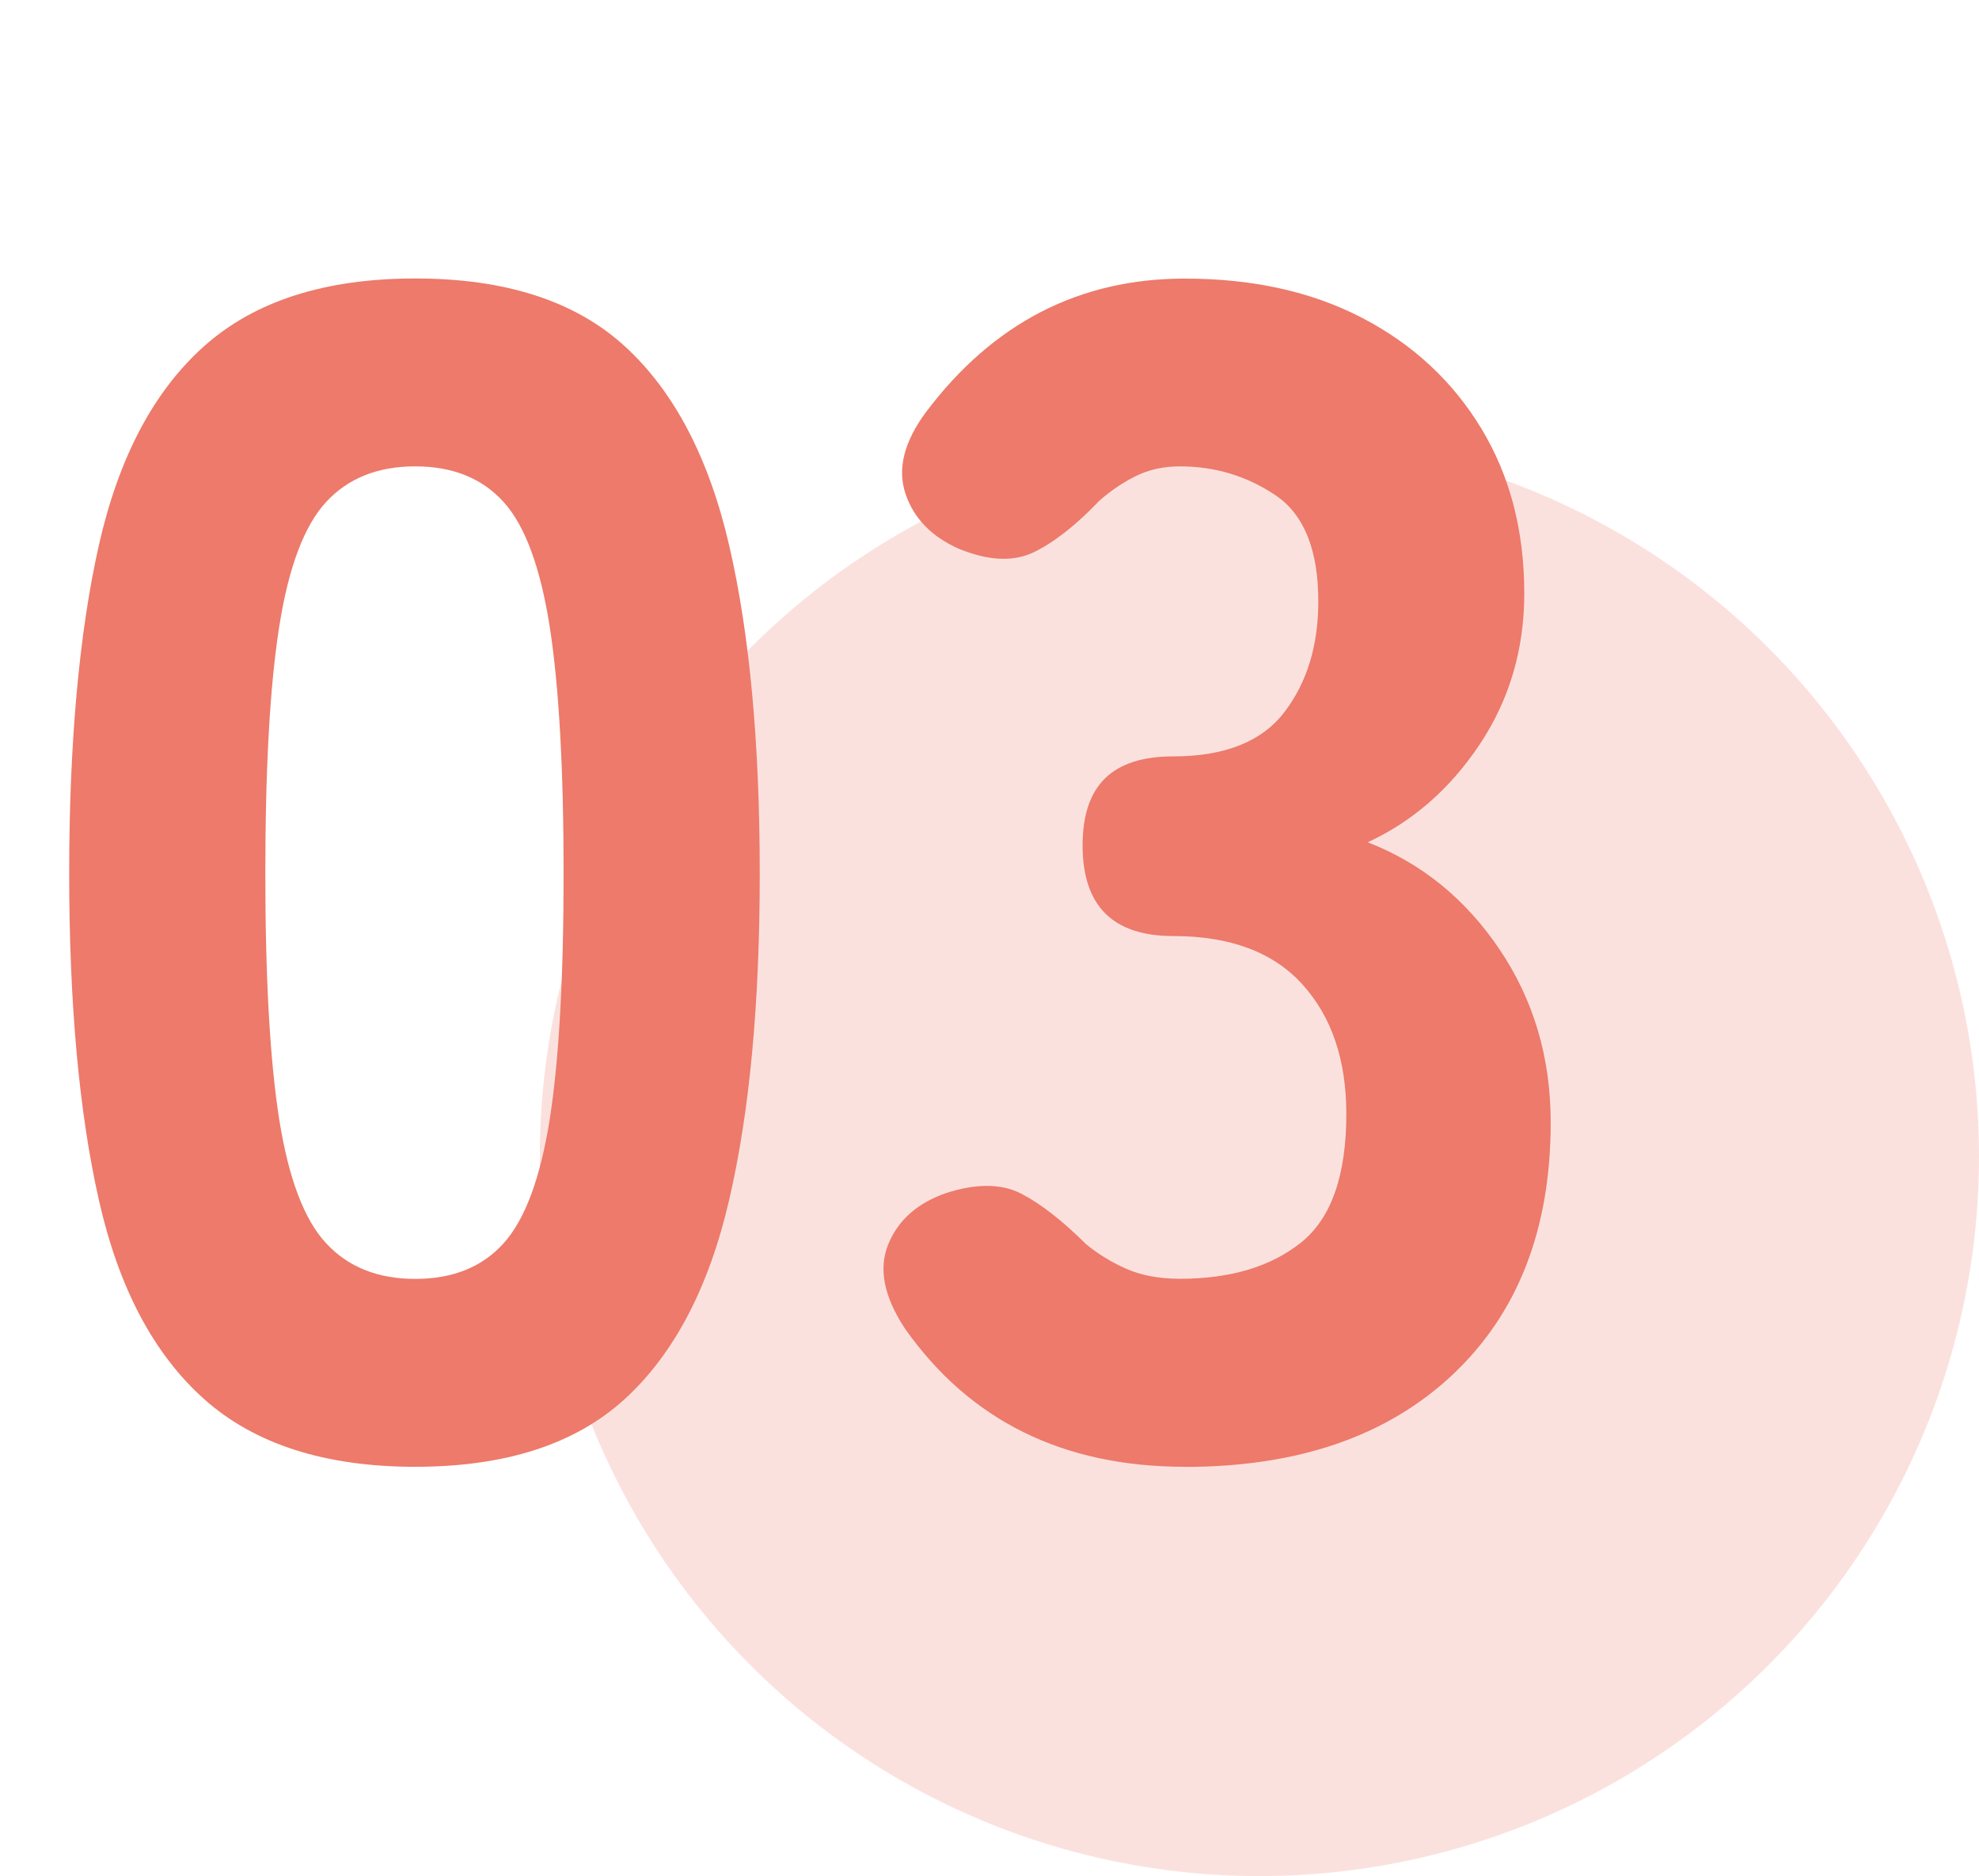
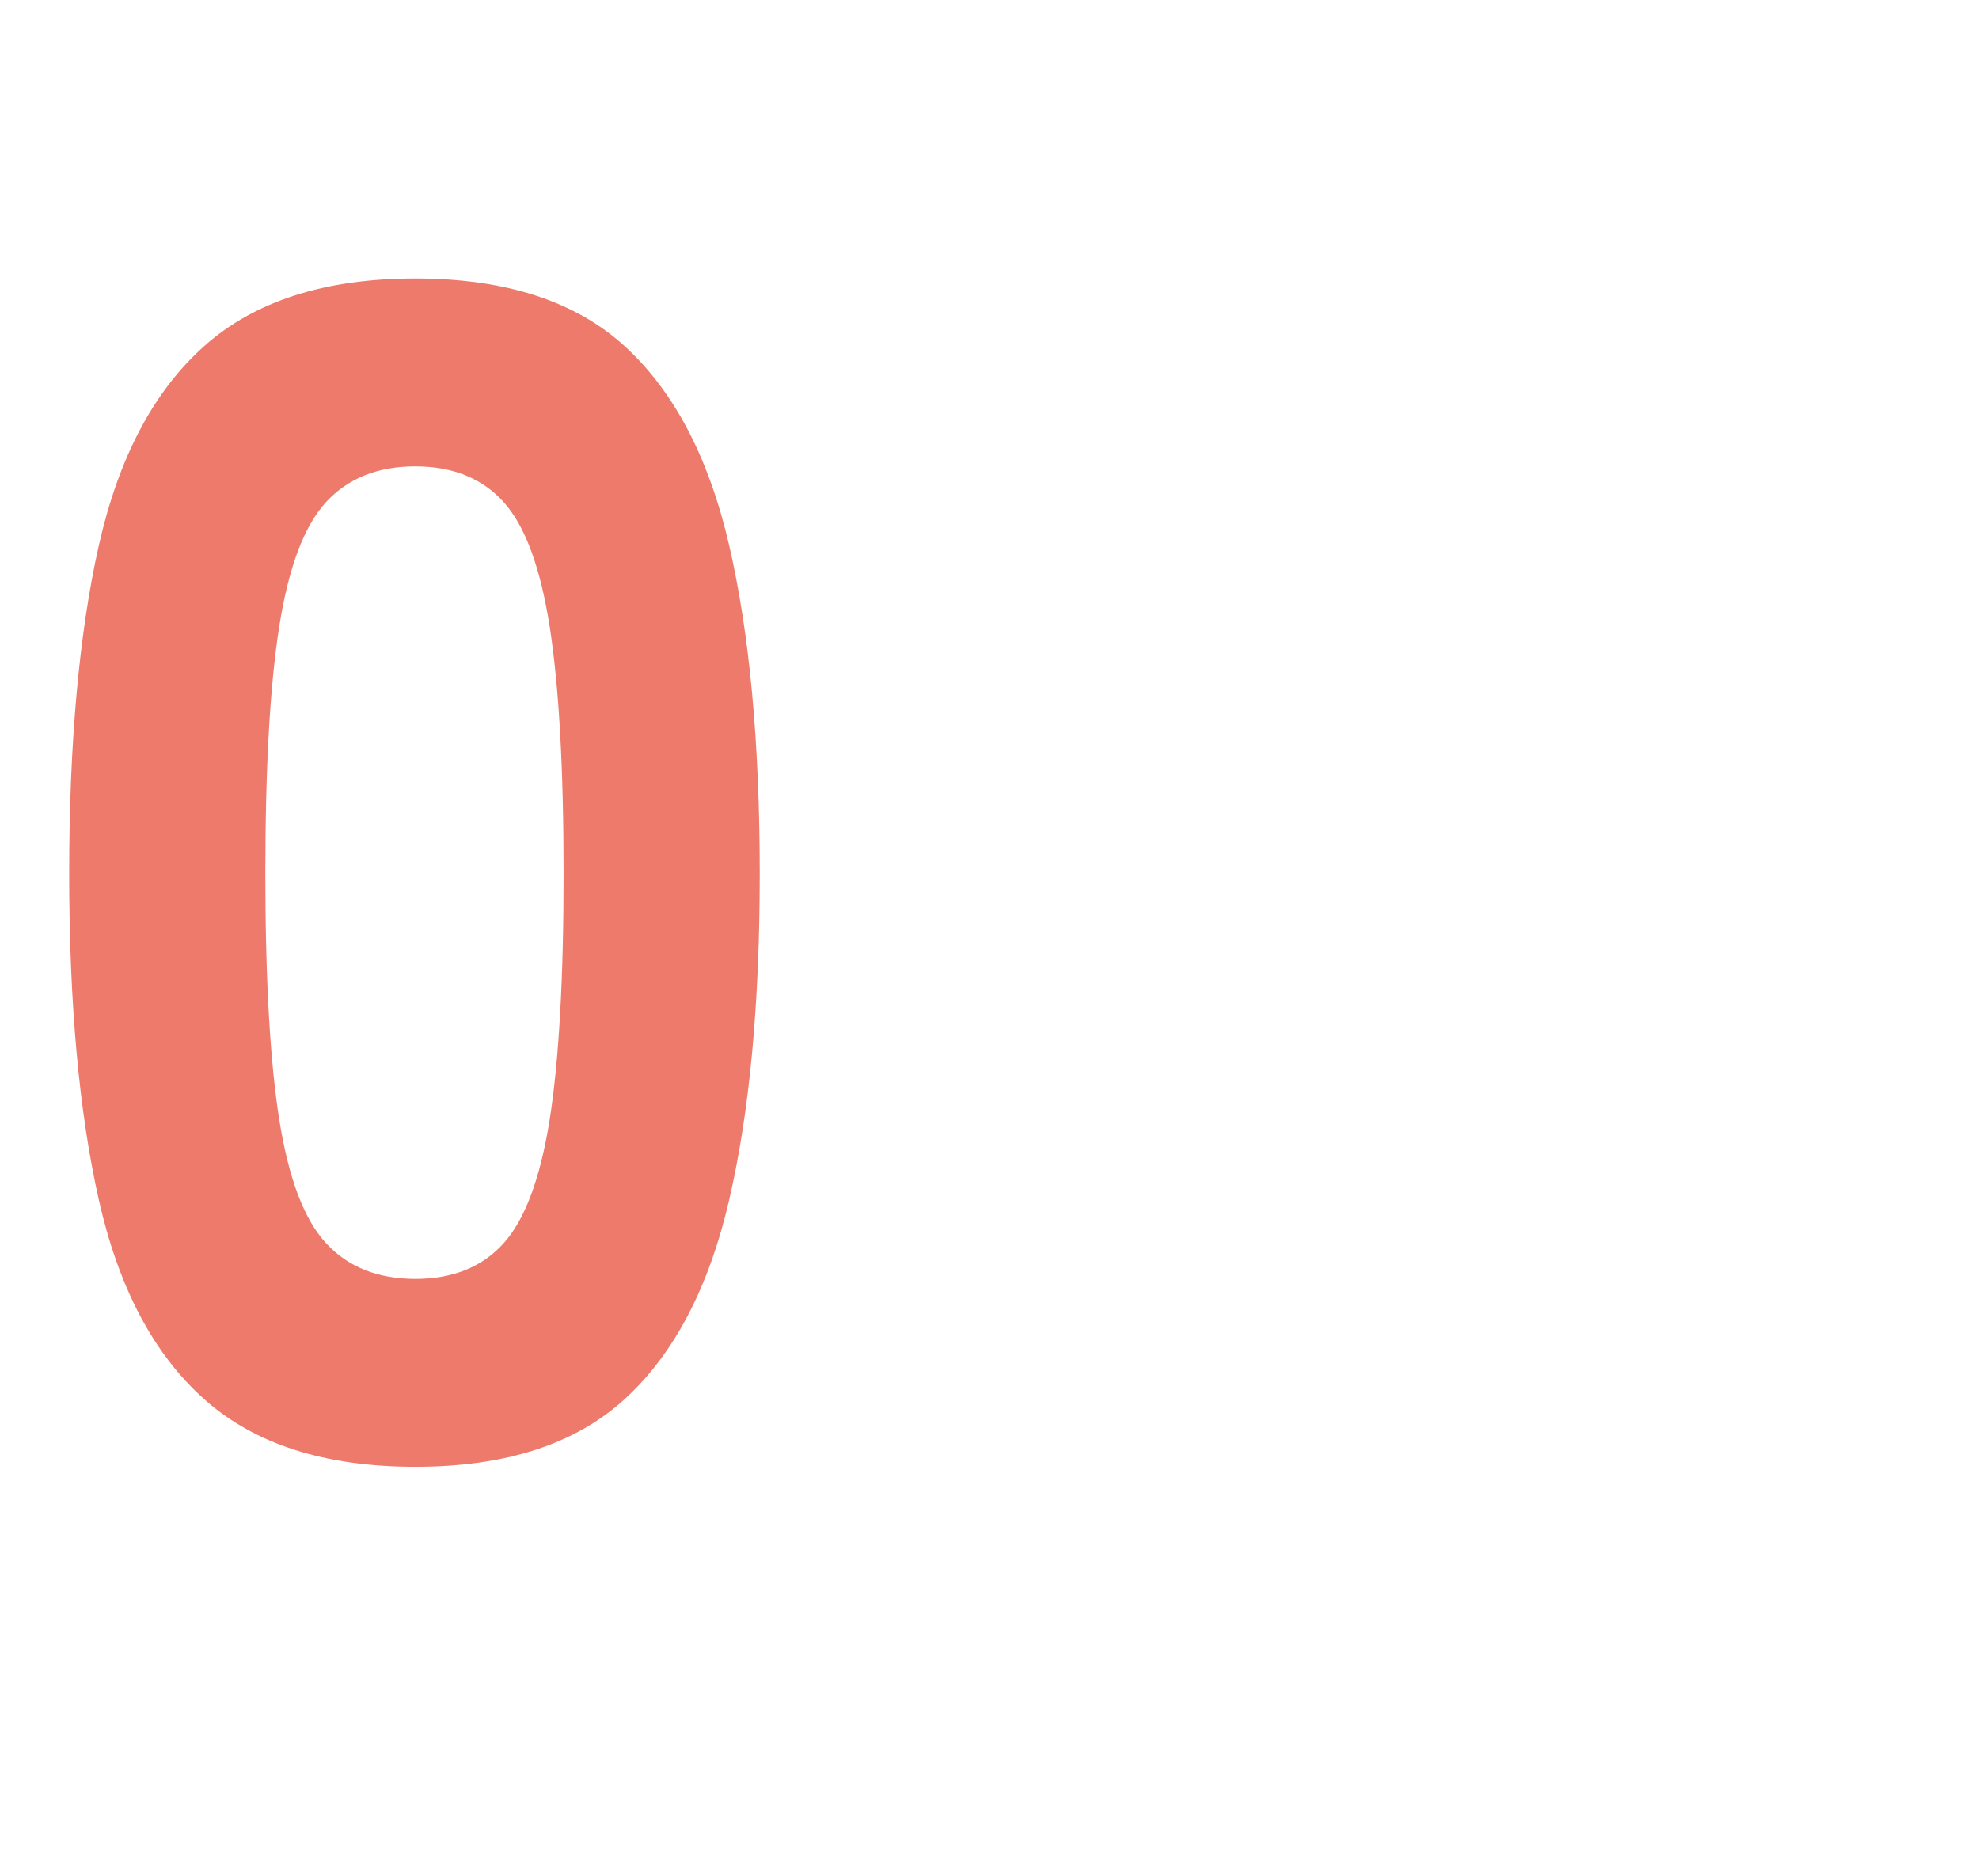
<svg xmlns="http://www.w3.org/2000/svg" id="_レイヤー_1" data-name="レイヤー 1" viewBox="0 0 173.04 164.06">
  <defs>
    <style>
      .cls-1, .cls-2 {
        fill: #ed7a6a;
      }

      .cls-2 {
        opacity: .22;
      }
    </style>
  </defs>
-   <circle class="cls-2" cx="110.12" cy="101.13" r="62.92" />
  <g>
    <path class="cls-1" d="M36.31,128.26c-7.88,0-14.03-1.97-18.45-5.91-4.42-3.94-7.49-9.75-9.22-17.44-1.73-7.68-2.59-17.2-2.59-28.53s.86-20.99,2.59-28.68c1.73-7.68,4.8-13.5,9.22-17.44,4.42-3.94,10.57-5.91,18.45-5.91s13.98,1.97,18.3,5.91c4.32,3.94,7.37,9.75,9.15,17.44,1.78,7.69,2.67,17.25,2.67,28.68s-.89,20.85-2.67,28.53c-1.78,7.69-4.83,13.5-9.15,17.44-4.32,3.94-10.42,5.91-18.3,5.91Zm0-16.43c3.27,0,5.84-1.03,7.71-3.1,1.87-2.06,3.22-5.67,4.04-10.81,.81-5.14,1.22-12.32,1.22-21.54s-.41-16.43-1.22-21.62c-.82-5.19-2.16-8.81-4.04-10.88-1.87-2.06-4.44-3.1-7.71-3.1s-5.86,1.03-7.78,3.1c-1.92,2.07-3.29,5.69-4.11,10.88-.82,5.19-1.22,12.39-1.22,21.62s.41,16.41,1.22,21.54c.82,5.14,2.18,8.74,4.11,10.81,1.92,2.07,4.51,3.1,7.78,3.1Z" />
-     <path class="cls-1" d="M103.61,128.26c-10.66,0-18.83-4.04-24.5-12.11-1.83-2.79-2.31-5.23-1.44-7.35,.86-2.11,2.54-3.6,5.04-4.47,2.69-.87,4.9-.84,6.63,.07,1.73,.91,3.6,2.38,5.62,4.39,1.06,.87,2.23,1.59,3.53,2.16s2.86,.87,4.68,.87c4.42,0,7.95-1.06,10.59-3.17,2.64-2.11,3.96-5.86,3.96-11.24,0-4.71-1.27-8.48-3.82-11.31-2.55-2.83-6.32-4.25-11.31-4.25-5.29,0-7.93-2.64-7.93-7.93s2.64-7.78,7.93-7.78c4.51,0,7.76-1.3,9.73-3.89,1.97-2.59,2.95-5.81,2.95-9.66,0-4.51-1.25-7.61-3.75-9.29-2.5-1.68-5.29-2.52-8.36-2.52-1.44,0-2.74,.29-3.89,.87-1.15,.58-2.21,1.3-3.17,2.16-2.02,2.12-3.92,3.6-5.69,4.47-1.78,.86-3.96,.77-6.56-.29-2.4-1.06-3.96-2.67-4.68-4.83-.72-2.16-.12-4.54,1.8-7.13,5.86-7.78,13.4-11.67,22.62-11.67,5.96,0,11.14,1.15,15.56,3.46,4.42,2.31,7.88,5.53,10.38,9.66,2.5,4.13,3.75,8.93,3.75,14.41,0,4.9-1.3,9.29-3.89,13.19-2.59,3.89-5.86,6.75-9.8,8.57,4.71,1.83,8.55,4.95,11.53,9.37,2.98,4.42,4.47,9.46,4.47,15.13,0,9.32-2.86,16.67-8.57,22.05-5.72,5.38-13.52,8.07-23.42,8.07Z" />
  </g>
</svg>